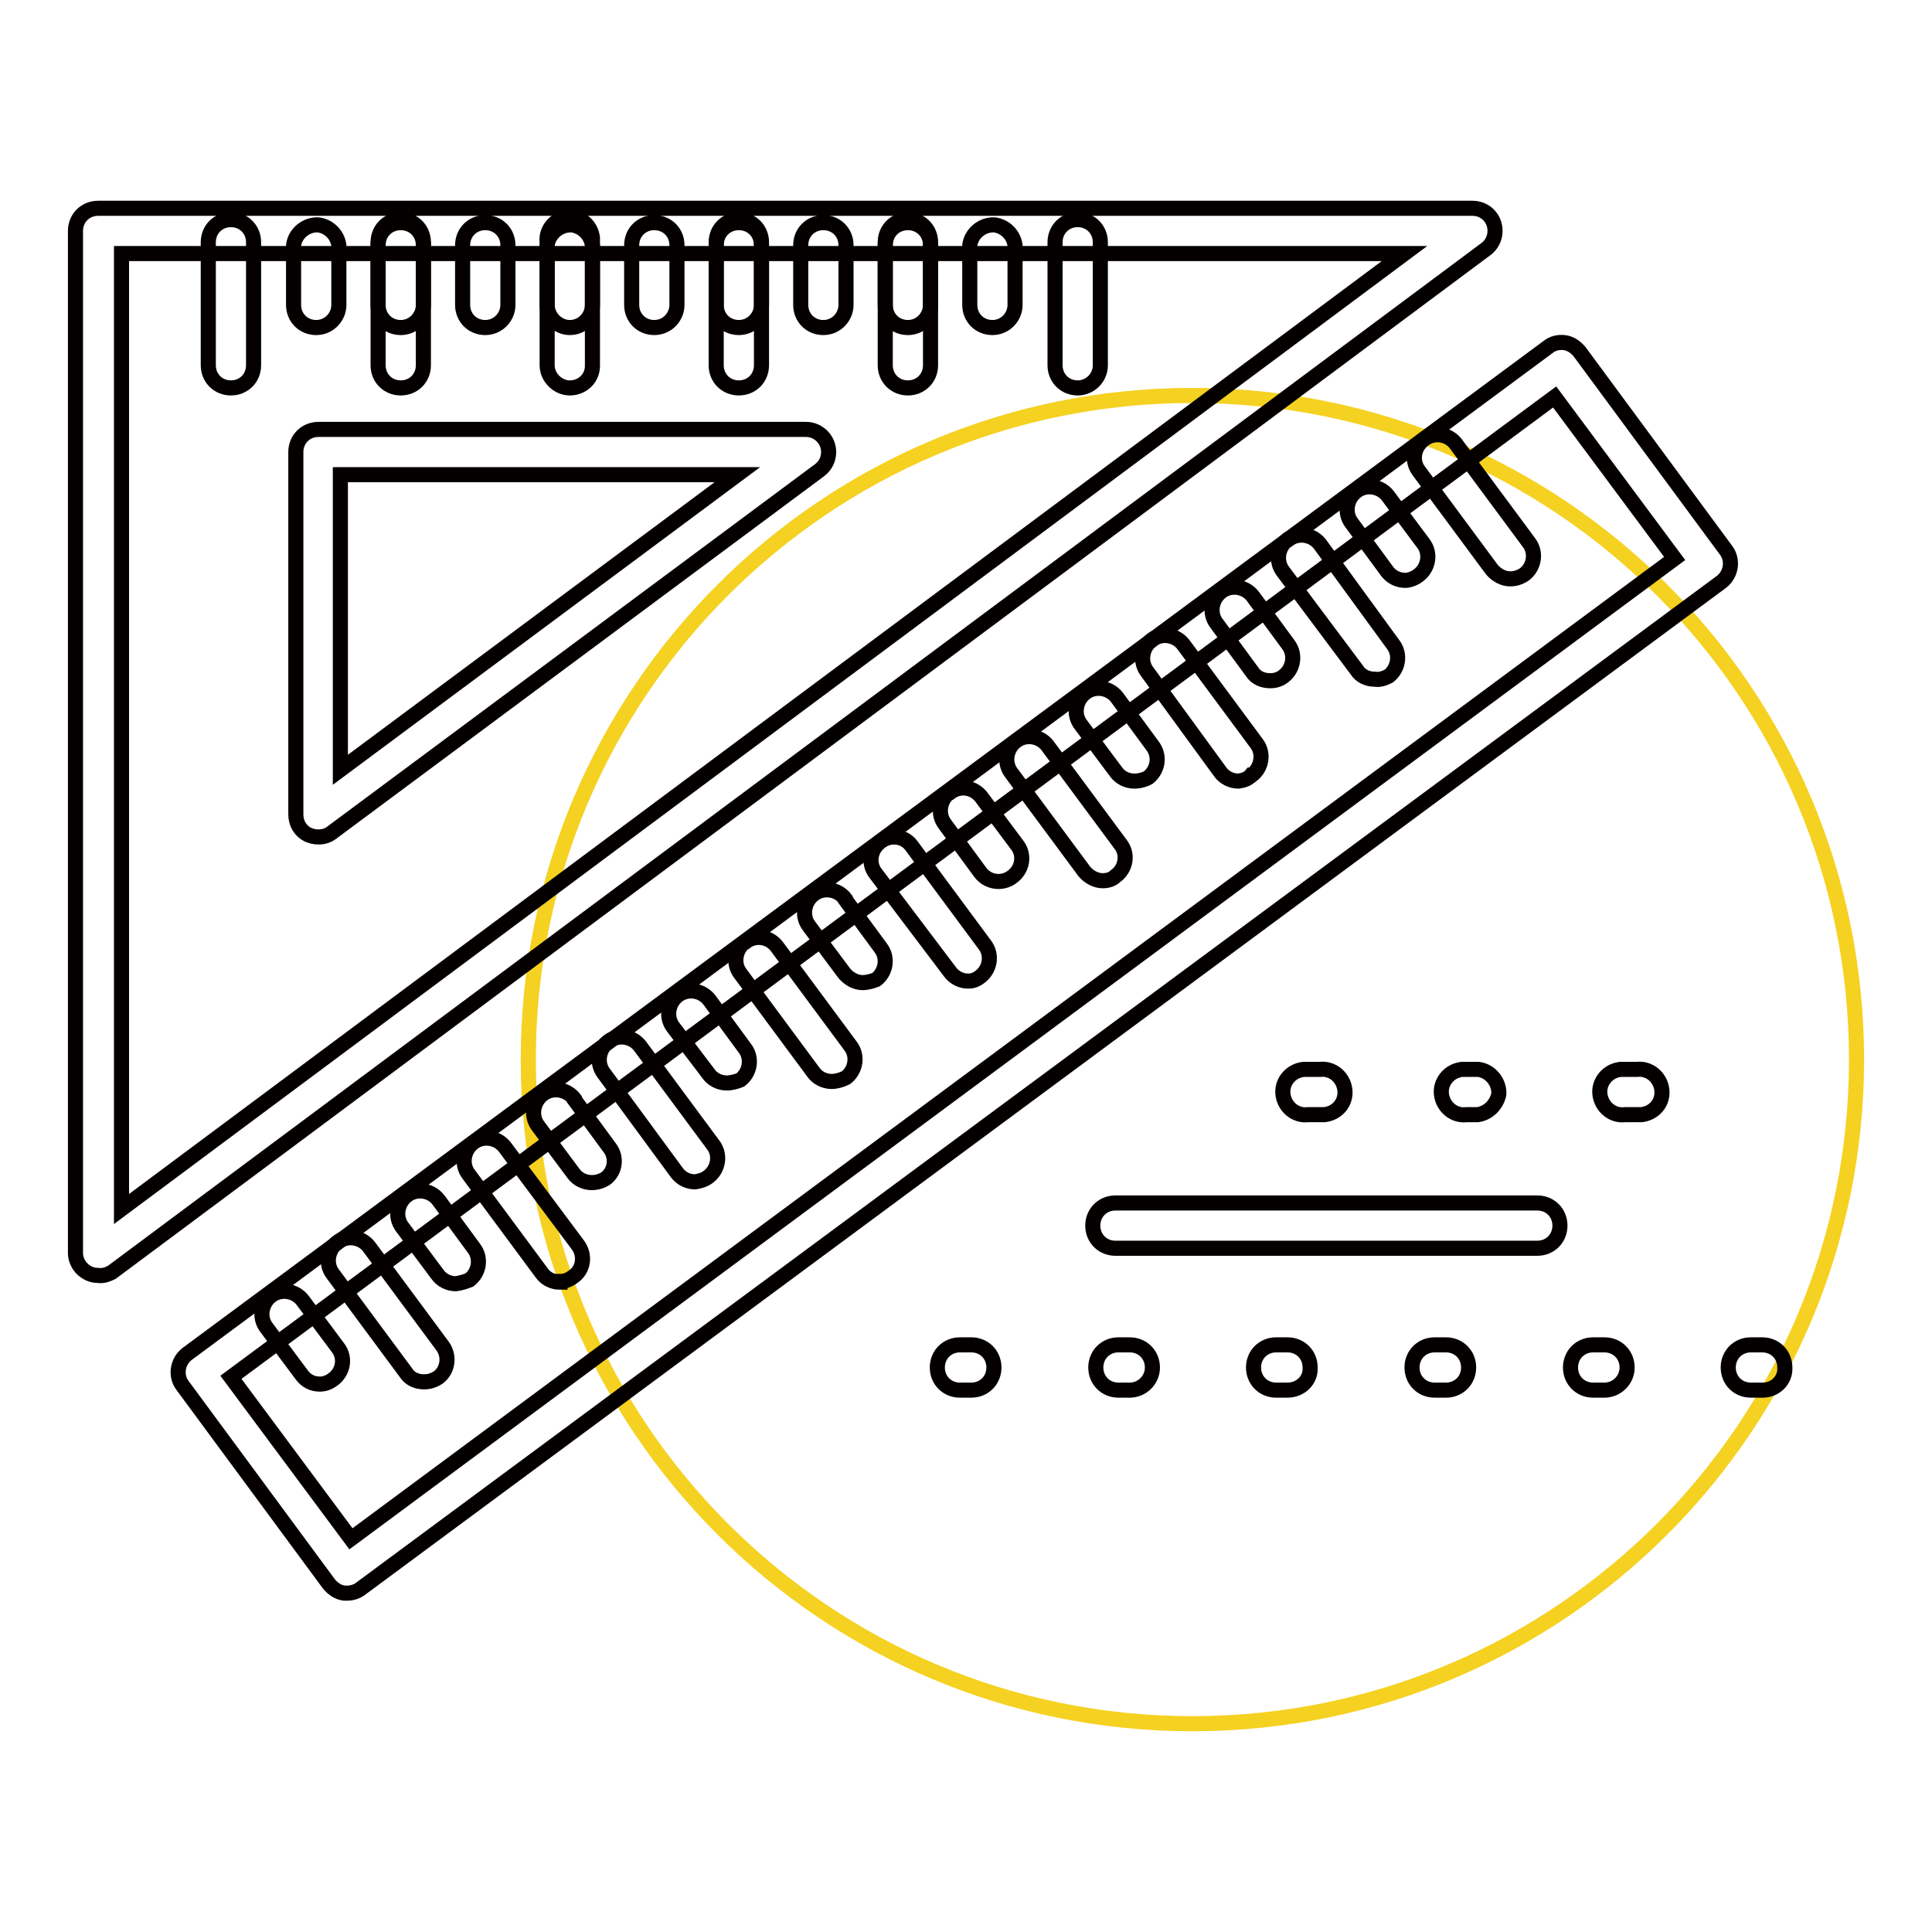
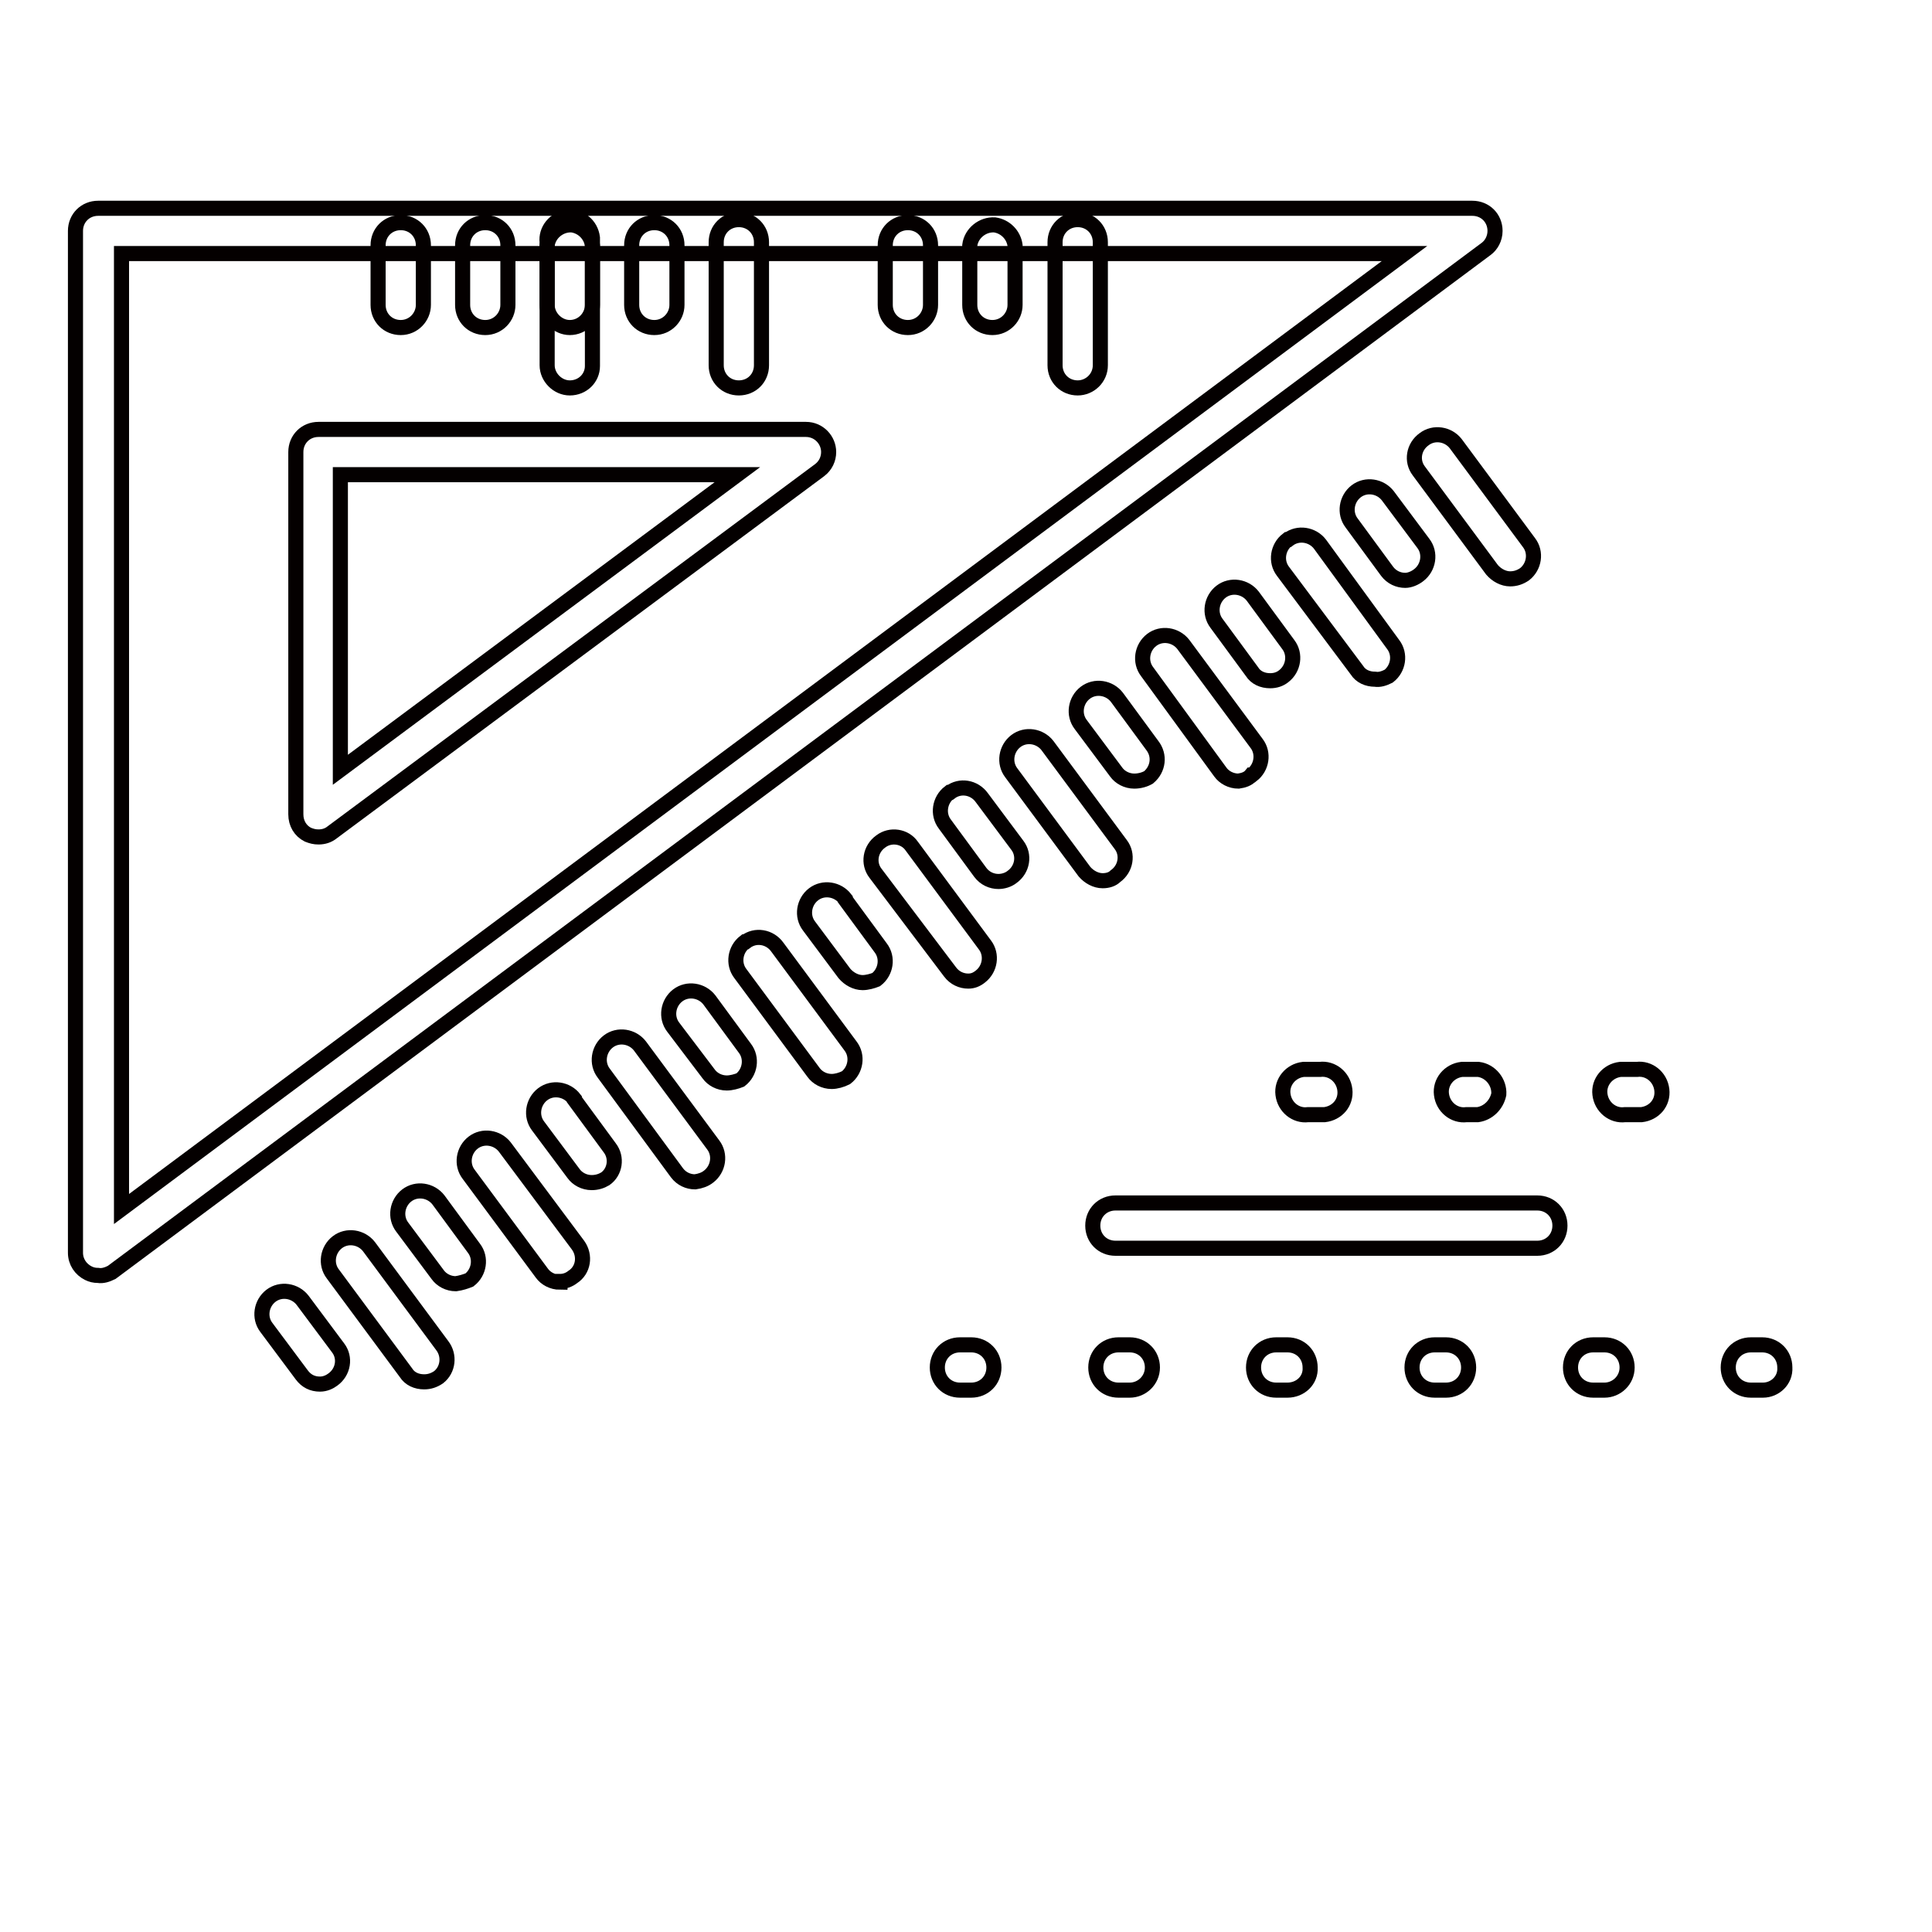
<svg xmlns="http://www.w3.org/2000/svg" version="1.1" x="0px" y="0px" viewBox="0 0 256 256" enable-background="new 0 0 256 256" xml:space="preserve">
  <g>
-     <path stroke-width="2" fill-opacity="0" stroke="#f5d121" d="M246,140.4c0,48.6-39.4,88-88,88c-48.6,0-88-39.4-88-88c0-48.6,39.4-88,88-88l0,0 C206.6,52.4,246,91.8,246,140.4z" />
-     <path stroke-width="2" fill-opacity="0" stroke="#040000" d="M46,211.1h-0.4c-0.8-0.1-1.5-0.6-2-1.2l-19.4-26.3c-1-1.3-0.7-3.2,0.6-4.2c0,0,0,0,0,0L205.1,46 c0.6-0.5,1.4-0.7,2.2-0.6c0.8,0.1,1.5,0.6,2,1.2l19.4,26.3c1,1.3,0.7,3.2-0.6,4.2c0,0,0,0,0,0L47.8,210.5 C47.3,210.9,46.6,211.1,46,211.1z M30.6,182.5l15.9,21.4L221.9,74l-15.9-21.4L30.6,182.5z" />
    <path stroke-width="2" fill-opacity="0" stroke="#040000" d="M200.1,76.7c-0.9,0-1.8-0.5-2.4-1.2L188,62.4c-1-1.3-0.7-3.2,0.7-4.2l0,0c1.3-1,3.2-0.7,4.2,0.6 c0,0,0,0,0,0l9.7,13.1c1,1.3,0.7,3.2-0.6,4.2C201.4,76.5,200.8,76.7,200.1,76.7z M186.2,76.9c-0.9,0-1.8-0.4-2.4-1.2l-4.7-6.4 c-1-1.3-0.7-3.2,0.6-4.2c1.3-1,3.2-0.7,4.2,0.6l4.7,6.3c1,1.3,0.7,3.2-0.6,4.2C187.5,76.6,186.8,76.9,186.2,76.9z M182.2,90 c-1,0-1.9-0.4-2.4-1.2L170,75.7c-1-1.3-0.7-3.2,0.6-4.2c0,0,0,0,0.1,0c1.3-1,3.2-0.7,4.2,0.6l9.7,13.3c1,1.3,0.7,3.2-0.6,4.2 C183.4,89.9,182.8,90.1,182.2,90L182.2,90z M168.3,90.2c-1,0-1.9-0.4-2.4-1.2l-4.7-6.4c-1-1.3-0.7-3.2,0.6-4.2 c1.3-1,3.2-0.7,4.2,0.6l4.7,6.4c1,1.3,0.7,3.2-0.6,4.2c0,0,0,0,0,0C169.6,90,169,90.2,168.3,90.2z M164.1,103.5 c-1,0-1.9-0.5-2.4-1.2L152,89c-1-1.3-0.7-3.2,0.6-4.2c1.3-1,3.2-0.7,4.2,0.6l9.7,13.1c1,1.3,0.7,3.2-0.6,4.2c0,0,0,0-0.1,0 C165.4,103.2,164.8,103.4,164.1,103.5z M150.3,103.5c-1,0-1.9-0.5-2.4-1.2l-4.7-6.3c-1-1.3-0.7-3.2,0.6-4.2c1.3-1,3.2-0.7,4.2,0.6 l4.7,6.4c1,1.3,0.8,3.1-0.5,4.2C151.7,103.3,151,103.5,150.3,103.5z M146.1,116.7c-0.9,0-1.8-0.5-2.4-1.2l-9.7-13.1 c-1-1.3-0.7-3.2,0.6-4.2c1.3-1,3.2-0.7,4.2,0.6l9.7,13.1c1,1.3,0.7,3.2-0.7,4.2c0,0,0,0,0,0C147.4,116.5,146.8,116.7,146.1,116.7z  M132.3,116.8c-0.9,0-1.8-0.4-2.4-1.2l-4.7-6.4c-1-1.3-0.7-3.2,0.6-4.2c0,0,0,0,0.1,0c1.3-1,3.2-0.7,4.2,0.7c0,0,0,0,0,0l4.7,6.3 c1,1.3,0.7,3.2-0.7,4.2h0C133.6,116.6,132.9,116.8,132.3,116.8z M128.3,130c-0.9,0-1.8-0.4-2.4-1.2l-9.9-13.1 c-1-1.3-0.7-3.2,0.7-4.2l0,0c1.3-1,3.2-0.7,4.1,0.6c0,0,0,0,0,0l9.7,13.1c1,1.3,0.7,3.2-0.6,4.2C129.4,129.8,128.9,130,128.3,130z  M114.3,130.2c-0.9,0-1.8-0.5-2.4-1.2l-4.7-6.3c-1-1.3-0.7-3.2,0.6-4.2c1.3-1,3.2-0.7,4.2,0.6c0,0,0,0,0,0.1l4.7,6.4 c1,1.3,0.7,3.2-0.6,4.2C115.6,130,114.9,130.2,114.3,130.2z M110.2,143.3c-1,0-1.9-0.5-2.4-1.2l-9.7-13.1c-1-1.3-0.7-3.2,0.6-4.2 c0,0,0,0,0.1,0c1.3-1,3.2-0.7,4.2,0.7l0,0l9.7,13.1c1,1.3,0.7,3.2-0.6,4.2c0,0,0,0,0,0C111.5,143.1,110.8,143.3,110.2,143.3z  M96.3,143.5c-1,0-1.9-0.5-2.4-1.2l-4.7-6.2c-1-1.3-0.7-3.2,0.6-4.2c1.3-1,3.2-0.7,4.2,0.6l0,0l4.7,6.4c1,1.3,0.7,3.2-0.6,4.2 C97.6,143.3,96.9,143.5,96.3,143.5z M92.1,156.6c-0.9,0-1.8-0.4-2.4-1.2L80,142.2c-1-1.3-0.7-3.2,0.6-4.2c1.3-1,3.2-0.7,4.2,0.6 l0,0l9.7,13.1c1,1.3,0.7,3.2-0.6,4.2C93.4,156.3,92.8,156.5,92.1,156.6z M78.4,156.7c-1,0-1.9-0.5-2.4-1.2l-4.7-6.3 c-1-1.3-0.7-3.2,0.6-4.2c1.3-1,3.2-0.7,4.2,0.6c0,0,0,0,0,0.1l4.7,6.4c1,1.3,0.7,3.2-0.6,4.1c0,0,0,0,0,0 C79.7,156.5,79.1,156.7,78.4,156.7L78.4,156.7z M74.2,169.9c-1,0-1.9-0.5-2.4-1.2l-9.7-13.1c-1-1.3-0.7-3.2,0.6-4.2 c1.3-1,3.2-0.7,4.2,0.6l0,0l9.7,13c1,1.4,0.7,3.3-0.7,4.2c-0.5,0.4-1.1,0.6-1.7,0.6V169.9z M60.4,170.1c-1,0-1.9-0.5-2.4-1.2 l-4.7-6.3c-1-1.3-0.7-3.2,0.6-4.2c1.3-1,3.2-0.7,4.2,0.6l4.7,6.4c1,1.3,0.7,3.2-0.6,4.2C61.7,169.8,61.1,170,60.4,170.1z  M56.2,183.1c-1,0-1.9-0.4-2.4-1.2l-9.7-13.1c-1-1.3-0.7-3.2,0.6-4.2c1.3-1,3.2-0.7,4.2,0.6l9.7,13.1c1,1.3,0.8,3.2-0.5,4.2 C57.5,182.9,56.9,183.1,56.2,183.1z M42.4,183.4c-1,0-1.8-0.4-2.4-1.2l-4.7-6.3c-1-1.3-0.7-3.2,0.6-4.2c1.3-1,3.2-0.7,4.2,0.6l0,0 l4.7,6.3c1,1.3,0.7,3.2-0.7,4.2c0,0,0,0,0,0C43.7,183.1,43.1,183.4,42.4,183.4z M142.8,51.4c-1.7,0-3-1.3-3-3l0,0V32.1 c0-1.7,1.3-3,3-3c1.7,0,3,1.3,3,3c0,0,0,0,0,0v16.3C145.8,50.1,144.4,51.4,142.8,51.4L142.8,51.4L142.8,51.4z M131.5,43.4 c-1.7,0-3-1.3-3-3v-7.9c0.2-1.6,1.7-2.8,3.3-2.7c1.4,0.2,2.5,1.3,2.7,2.7v7.9C134.5,42,133.2,43.4,131.5,43.4z M120.3,43.4 c-1.7,0-3-1.3-3-3v-7.9c0-1.7,1.3-3,3-3c1.7,0,3,1.3,3,3v7.9C123.3,42,122,43.4,120.3,43.4z" />
-     <path stroke-width="2" fill-opacity="0" stroke="#040000" d="M120.3,51.4c-1.7,0-3-1.3-3-3V32.1c0-1.7,1.3-3,3-3c1.7,0,3,1.3,3,3v16.3C123.3,50.1,122,51.4,120.3,51.4z  M109.1,43.4c-1.7,0-3-1.3-3-3v-7.9c0-1.7,1.3-3,3-3c1.7,0,3,1.3,3,3v7.9C112.1,42,110.8,43.4,109.1,43.4z M97.9,43.4 c-1.7,0-3-1.3-3-3v-7.9c0-1.7,1.3-3,3-3c1.7,0,3,1.3,3,3v7.9C100.9,42,99.6,43.4,97.9,43.4z" />
    <path stroke-width="2" fill-opacity="0" stroke="#040000" d="M97.9,51.4c-1.7,0-3-1.3-3-3V32.1c0-1.7,1.3-3,3-3c1.7,0,3,1.3,3,3v16.3C100.9,50.1,99.6,51.4,97.9,51.4z  M86.7,43.4c-1.7,0-3-1.3-3-3v-7.9c0-1.7,1.3-3,3-3c1.7,0,3,1.3,3,3v7.9C89.7,42,88.4,43.4,86.7,43.4z M75.5,43.4c-1.6,0-3-1.4-3-3 v-7.9c0.2-1.6,1.7-2.8,3.3-2.7c1.4,0.2,2.5,1.3,2.7,2.7v7.9C78.5,42,77.2,43.4,75.5,43.4z" />
    <path stroke-width="2" fill-opacity="0" stroke="#040000" d="M75.5,51.4c-1.6,0-3-1.4-3-3V32.1c-0.2-1.6,1-3.1,2.7-3.3c1.6-0.2,3.1,1,3.3,2.7c0,0.2,0,0.4,0,0.7v16.3 C78.5,50.1,77.2,51.4,75.5,51.4z M64.3,43.4c-1.7,0-3-1.3-3-3v-7.9c0-1.7,1.3-3,3-3c1.7,0,3,1.3,3,3v7.9C67.3,42,66,43.4,64.3,43.4 z M53.1,43.4c-1.7,0-3-1.3-3-3v-7.9c0-1.7,1.3-3,3-3s3,1.3,3,3v7.9C56.1,42,54.8,43.4,53.1,43.4z" />
-     <path stroke-width="2" fill-opacity="0" stroke="#040000" d="M53.1,51.4c-1.7,0-3-1.3-3-3V32.1c0-1.7,1.3-3,3-3s3,1.3,3,3v16.3C56.1,50.1,54.8,51.4,53.1,51.4z  M41.9,43.4c-1.7,0-3-1.3-3-3l0,0v-7.9c0.2-1.6,1.7-2.8,3.3-2.7c1.4,0.2,2.5,1.3,2.7,2.7v7.9C44.9,42,43.6,43.4,41.9,43.4z  M30.6,51.4c-1.7,0-3-1.3-3-3V32.1c0-1.7,1.3-3,3-3c1.7,0,3,1.3,3,3v16.3C33.6,50.1,32.3,51.4,30.6,51.4z" />
    <path stroke-width="2" fill-opacity="0" stroke="#040000" d="M13,169c-0.5,0-0.9-0.1-1.3-0.3c-1-0.5-1.7-1.5-1.7-2.7V30.6c0-1.7,1.3-3,3-3l0,0h182.1c1.7,0,3,1.3,3,3 c0,1-0.5,1.9-1.2,2.4L14.8,168.6C14.2,168.9,13.6,169.1,13,169z M16.1,33.6v126.6l170-126.6H16.1z" />
    <path stroke-width="2" fill-opacity="0" stroke="#040000" d="M42.2,110.9c-0.5,0-0.9-0.1-1.4-0.3c-1-0.5-1.6-1.5-1.6-2.7v-48c0-1.7,1.3-3,3-3h64.6c1.7,0,3,1.4,3,3 c0,0.9-0.4,1.8-1.2,2.4l-64.6,48C43.5,110.7,42.9,110.9,42.2,110.9z M45.1,62.9v39.1l52.6-39.1H45.1z M216.8,147.7h-1.5 c-1.6,0.2-3.1-1-3.3-2.7c-0.2-1.6,1-3.1,2.7-3.3c0.2,0,0.4,0,0.7,0h1.5c1.6-0.2,3.1,1,3.3,2.7s-1,3.1-2.7,3.3 C217.2,147.7,217,147.7,216.8,147.7z M195.8,147.7h-1.5c-1.6,0.2-3.1-1-3.3-2.7c-0.2-1.6,1-3.1,2.7-3.3c0.2,0,0.4,0,0.7,0h1.5 c1.6,0.2,2.8,1.7,2.7,3.3C198.3,146.4,197.2,147.5,195.8,147.7z M174.8,147.7h-1.5c-1.6,0.2-3.1-1-3.3-2.7c-0.2-1.6,1-3.1,2.7-3.3 c0.2,0,0.4,0,0.7,0h1.5c1.6-0.2,3.1,1,3.3,2.7s-1,3.1-2.7,3.3C175.3,147.7,175.1,147.7,174.8,147.7z M203.7,165.4h-55.9 c-1.7,0-3-1.3-3-3c0-1.7,1.3-3,3-3h55.9c1.7,0,3,1.3,3,3C206.7,164.1,205.4,165.4,203.7,165.4C203.7,165.4,203.7,165.4,203.7,165.4 z M233.6,184.2H232c-1.7,0-3-1.3-3-3c0-1.7,1.3-3,3-3c0,0,0,0,0,0h1.5c1.7,0,3,1.3,3,3C236.6,182.9,235.2,184.2,233.6,184.2z  M212.6,184.2h-1.5c-1.7,0-3-1.3-3-3c0-1.7,1.3-3,3-3h1.5c1.7,0,3,1.3,3,3C215.6,182.9,214.2,184.2,212.6,184.2z M191.6,184.2h-1.5 c-1.7,0-3-1.3-3-3c0-1.7,1.3-3,3-3c0,0,0,0,0,0h1.5c1.7,0,3,1.3,3,3C194.6,182.9,193.3,184.2,191.6,184.2 C191.6,184.2,191.6,184.2,191.6,184.2z M170.6,184.2h-1.5c-1.7,0-3-1.3-3-3c0-1.7,1.3-3,3-3h1.5c1.7,0,3,1.3,3,3 C173.7,182.9,172.3,184.2,170.6,184.2C170.7,184.2,170.7,184.2,170.6,184.2z M149.7,184.2h-1.5c-1.7,0-3-1.3-3-3c0-1.7,1.3-3,3-3 h1.5c1.7,0,3,1.3,3,3C152.7,182.9,151.3,184.2,149.7,184.2C149.7,184.2,149.7,184.2,149.7,184.2z M128.7,184.2h-1.5 c-1.7,0-3-1.3-3-3s1.3-3,3-3c0,0,0,0,0,0h1.5c1.7,0,3,1.3,3,3C131.7,182.9,130.4,184.2,128.7,184.2z" />
  </g>
</svg>